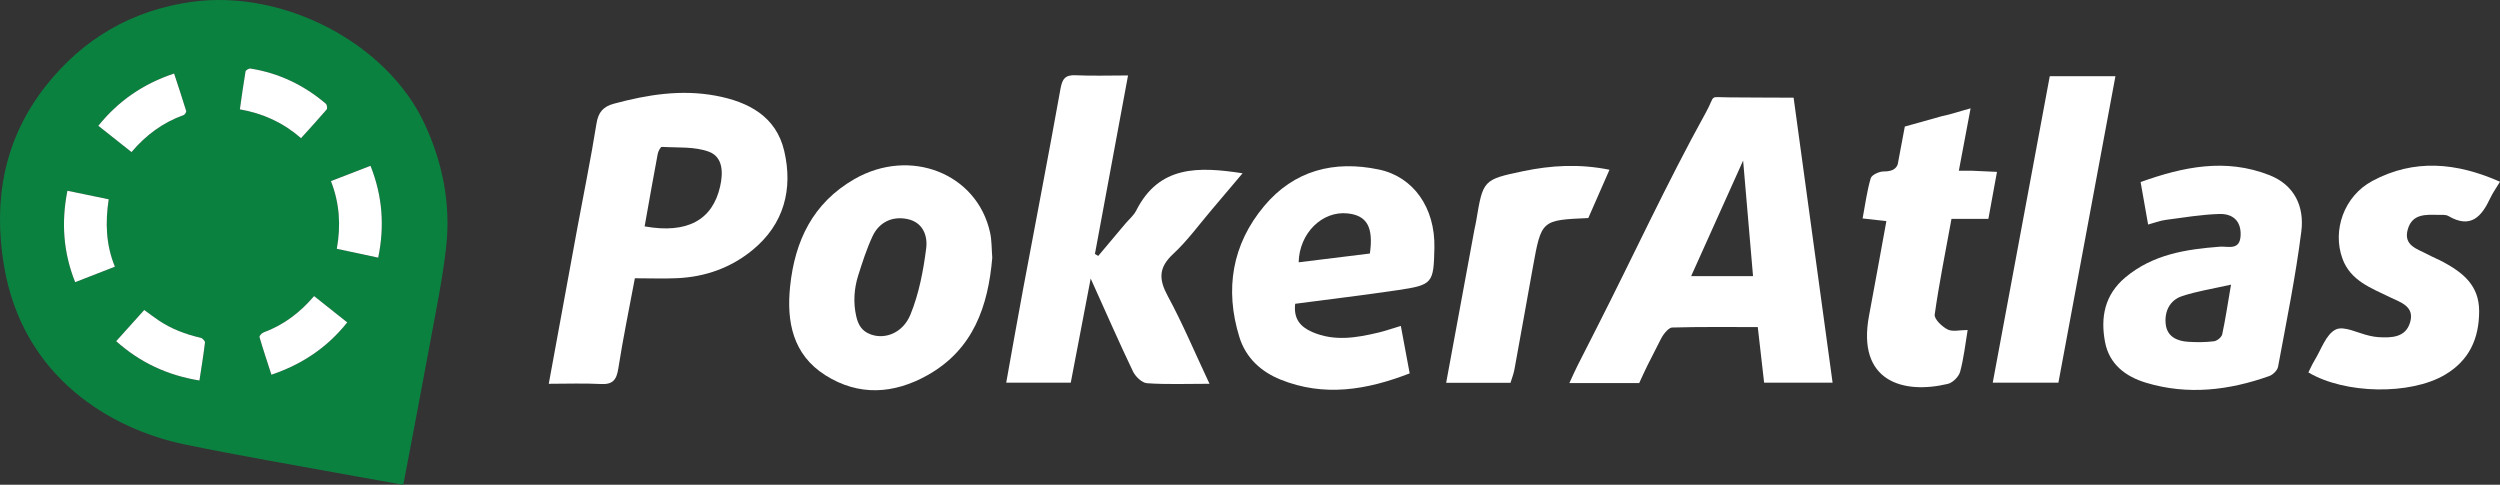
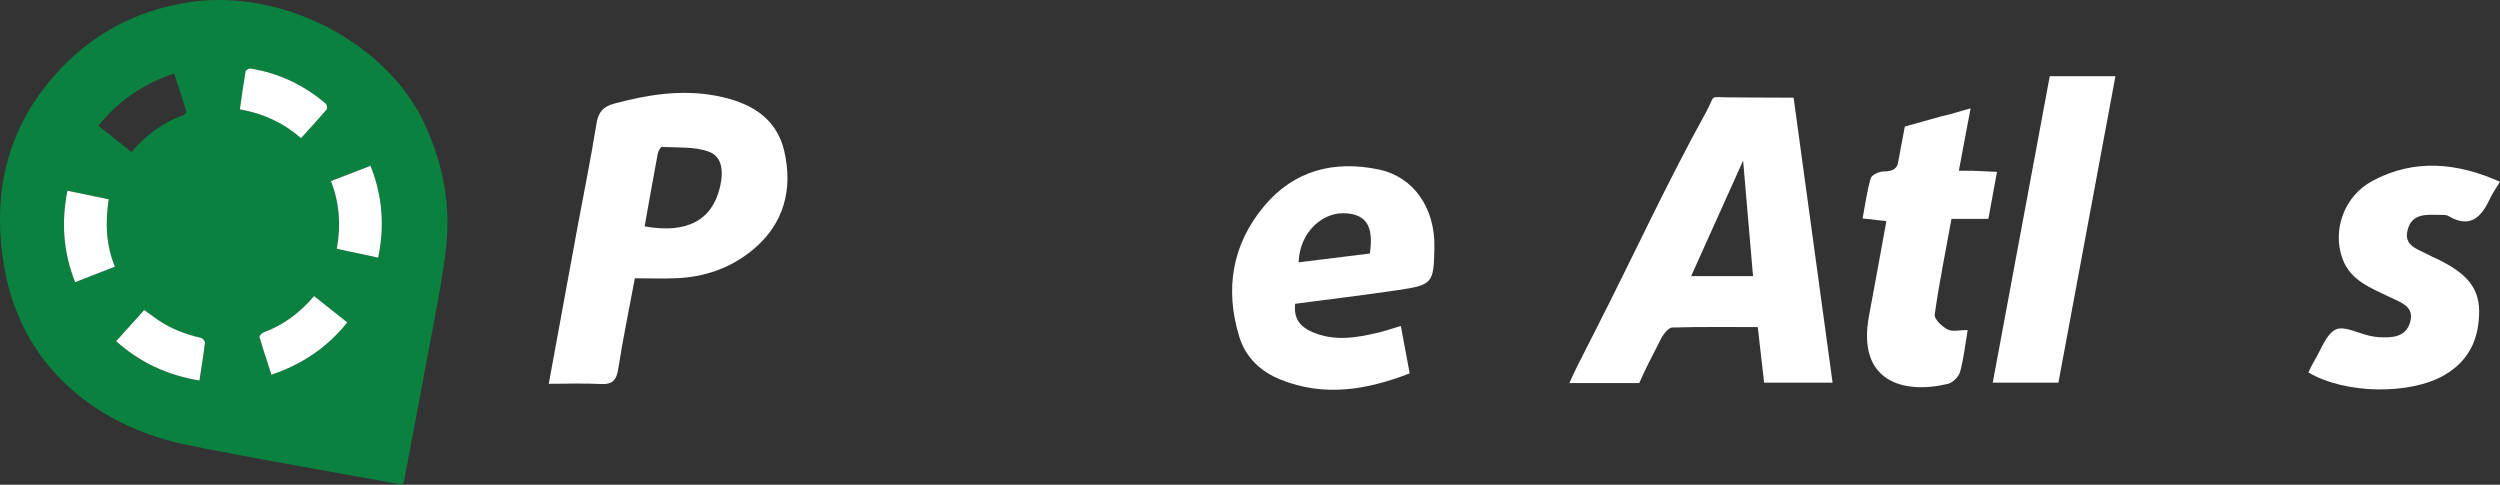
<svg xmlns="http://www.w3.org/2000/svg" version="1.1" id="Layer_1" x="0px" y="0px" viewBox="0 0 890.86 172.74" style="enable-background:new 0 0 890.86 172.74;" xml:space="preserve">
  <rect x="0" y="0" width="890.86" height="172.74" fill="#333333" stroke="none" />
  <style type="text/css">
	.st0{fill:#0B8140;}
	.st1{fill:#FFFFFF;}
</style>
  <g>
    <g>
      <path class="st0" d="M143.64,172.74c-5.81-1.04-11.52-2.03-17.22-3.08c-20.2-3.72-40.47-7.13-60.58-11.29    c-26.02-5.38-57.82-23.71-64.45-63.86C-2.49,71.05,1.5,49.35,16.44,30.47C29.71,13.69,47.2,3.57,68.46,0.65    c32.54-4.48,69.44,14.63,82.86,43.52c6.5,13.99,9.37,28.74,7.64,44.02c-1.31,11.63-3.73,23.14-5.84,34.66    c-2.95,16.16-6.08,32.29-9.13,48.43C143.92,171.69,143.8,172.09,143.64,172.74z M117.93,64.53c3.07,7.86,3.59,15.78,2.08,24.12    c4.99,1.07,9.78,2.09,14.75,3.15c2.33-11.34,1.52-22.02-2.74-32.73C127.27,60.92,122.76,62.67,117.93,64.53z M46.86,54.19    c5.15-6.08,11.21-10.55,18.57-13.18c0.45-0.16,1.05-1.09,0.94-1.47c-1.34-4.39-2.8-8.74-4.31-13.35c-11,3.66-19.84,9.73-27,18.62    C39.11,48.04,42.92,51.07,46.86,54.19z M107.27,49.23c3.15-3.49,6.22-6.81,9.16-10.24c0.3-0.35,0.09-1.68-0.32-2.04    c-7.8-6.63-16.71-10.92-26.85-12.52c-0.54-0.09-1.69,0.58-1.76,1.03c-0.76,4.44-1.35,8.9-2.01,13.51    C93.79,40.42,100.93,43.71,107.27,49.23z M71.07,135.59c0.72-4.73,1.45-9.11,1.98-13.51c0.06-0.52-0.89-1.55-1.51-1.69    c-5.41-1.22-10.49-3.16-15.09-6.26c-1.68-1.13-3.28-2.37-5.04-3.65c-3.38,3.75-6.63,7.37-10,11.12    C49.98,129.24,59.65,133.73,71.07,135.59z M40.94,95.03c-3.24-7.9-3.45-15.86-2.2-24.01c-5.09-1.05-9.81-2.03-14.72-3.04    c-2.23,11.36-1.45,21.98,2.76,32.57C31.48,98.72,36,96.96,40.94,95.03z M123.74,114.89c-4.05-3.21-7.94-6.29-11.83-9.37    c-5.23,6.12-11.05,10.36-18.05,12.97c-0.61,0.23-1.51,1.23-1.4,1.62c1.31,4.47,2.78,8.89,4.25,13.43    C107.71,129.79,116.59,123.84,123.74,114.89z" />
      <path class="st1" d="M117.93,64.53c4.82-1.87,9.34-3.61,14.1-5.45c4.25,10.71,5.07,21.39,2.74,32.73    c-4.98-1.06-9.76-2.09-14.75-3.15C121.52,80.32,121,72.39,117.93,64.53z" />
-       <path class="st1" d="M46.86,54.19c-3.94-3.13-7.75-6.15-11.82-9.37c7.17-8.89,16-14.96,27-18.62c1.51,4.61,2.97,8.96,4.31,13.35    c0.11,0.38-0.48,1.31-0.94,1.47C58.07,43.64,52.01,48.11,46.86,54.19z" />
      <path class="st1" d="M107.27,49.23c-6.34-5.52-13.48-8.8-21.79-10.26c0.66-4.6,1.25-9.07,2.01-13.51    c0.08-0.45,1.22-1.11,1.76-1.03c10.14,1.6,19.06,5.9,26.85,12.52c0.42,0.35,0.62,1.68,0.32,2.04    C113.49,42.42,110.42,45.74,107.27,49.23z" />
      <path class="st1" d="M71.07,135.59c-11.42-1.87-21.09-6.36-29.67-14.01c3.37-3.75,6.62-7.36,10-11.12    c1.76,1.28,3.36,2.52,5.04,3.65c4.61,3.1,9.69,5.05,15.09,6.26c0.63,0.14,1.57,1.18,1.51,1.69    C72.52,126.48,71.79,130.86,71.07,135.59z" />
      <path class="st1" d="M40.94,95.03c-4.94,1.93-9.46,3.69-14.16,5.52c-4.21-10.59-4.99-21.22-2.76-32.57    c4.9,1.01,9.62,1.99,14.72,3.04C37.5,79.17,37.7,87.13,40.94,95.03z" />
      <path class="st1" d="M123.74,114.89c-7.15,8.95-16.03,14.9-27.02,18.64c-1.47-4.54-2.95-8.96-4.25-13.43    c-0.11-0.39,0.79-1.39,1.4-1.62c7-2.61,12.83-6.85,18.05-12.97C115.81,108.6,119.69,111.68,123.74,114.89z" />
    </g>
    <g>
      <path class="st1" d="M639.14,34.81c-7.94,0-15.37-0.08-22.77-0.11c-7.8-0.02-4.83-1.24-8.47,5.34    c-13.91,25.15-25.94,51.3-38.98,76.91c-2.25,4.4-4.49,8.81-6.72,13.22c-0.92,1.79-1.72,3.64-2.96,6.33h24.88    c0.57-1.25,1.06-2.3,1.5-3.27c0.51-1.12,0.97-2.1,1.46-3.06c1.59-3.13,3.18-6.26,4.77-9.38c0.56-1.09,1.25-2.09,2.11-2.94    c0.39-0.38,0.78-0.72,1.13-0.9c0.26-0.14,0.52-0.23,0.75-0.24c10.24-0.29,20.48-0.16,30.53-0.16c0.83,7.33,1.55,13.62,2.26,19.81    h24.4C648.39,102.38,643.81,68.86,639.14,34.81z M602.63,98.39c6.13-13.62,11.99-26.66,18.52-41.17    c1.25,14.55,2.36,27.61,3.53,41.17H602.63z" />
-       <path class="st1" d="M431,136.76c-8.23,0-15.27,0.29-22.26-0.2c-1.79-0.12-4.12-2.35-5-4.18c-4.99-10.42-9.61-21.01-15.08-33.12    c-2.54,13.28-4.78,25.01-7.1,37.11c-7.47,0-14.84,0-23,0c2.02-11.25,3.96-22.32,6.02-33.36c4.44-23.77,9.04-47.52,13.31-71.32    c0.64-3.54,1.63-5.04,5.39-4.87c5.96,0.28,11.95,0.07,18.69,0.07c-4,21.59-7.9,42.6-11.8,63.61c0.39,0.23,0.79,0.47,1.18,0.7    c3.2-3.81,6.4-7.61,9.6-11.42c1.33-1.58,3.04-2.98,3.95-4.78c8.15-16.11,22.2-15.66,37.88-13.25c-3.82,4.52-7.32,8.69-10.86,12.84    c-4.57,5.36-8.74,11.15-13.87,15.91c-5.24,4.85-5.16,9.03-1.92,15.01C421.42,115.27,425.73,125.56,431,136.76z" />
      <path class="st1" d="M279.47,53.86c-2.85-12.33-12.67-17.58-24.5-19.77c-12.34-2.28-24.24-0.35-36.13,2.84    c-3.9,1.05-5.63,3.02-6.29,7.12c-1.99,12.45-4.53,24.81-6.82,37.21c-3.36,18.24-6.7,36.49-10.18,55.5    c6.59,0,12.56-0.24,18.51,0.08c4.27,0.24,5.64-1.44,6.27-5.51c1.65-10.59,3.83-21.1,5.9-32.17c5.6,0,10.37,0.19,15.11-0.03    c9.99-0.46,19.1-3.69,26.83-10.04C279.42,79.87,282.6,67.38,279.47,53.86z M256.6,66.5c-2.71,11.87-11.65,16.89-26.89,14.17    c1.58-8.86,3.07-17.37,4.67-25.86c0.18-0.92,1.01-2.49,1.46-2.47c5.65,0.34,11.68-0.18,16.8,1.73    C257.61,55.94,257.76,61.45,256.6,66.5z" />
-       <path class="st1" d="M352.81,82.88c-4.64-21.15-28.51-30.45-48.33-19.07c-14.83,8.52-21.24,22.01-22.93,38.26    c-1.31,12.63,0.98,24.28,12.53,31.62c11.94,7.58,24.48,6.73,36.48-0.02c16.33-9.17,21.56-24.65,23.03-41.81    C353.34,88.63,353.43,85.68,352.81,82.88z M330.05,88.43c-1.01,7.99-2.57,16.17-5.59,23.6c-2.69,6.64-9,8.95-14.04,7.19    c-3.49-1.21-4.65-3.68-5.32-6.57c-1.09-4.8-0.77-9.81,0.72-14.51c1.51-4.72,2.95-9.33,5.13-14c2.2-4.7,6.72-7.25,12.36-6.09    C328.98,79.21,330.59,84.12,330.05,88.43z" />
      <path class="st1" d="M491.45,60.43c-16.15-3.42-30.37,0.34-40.97,12.99c-11.41,13.62-14.12,29.65-8.83,46.7    c2.27,7.35,7.66,12.32,14.65,15.14c15.52,6.25,30.67,3.74,46.03-2.21c-1.09-5.83-2.08-11.18-3.15-16.91    c-3.14,0.94-5.45,1.76-7.82,2.33c-7.92,1.9-15.85,3.27-23.75-0.16c-4.21-1.83-6.71-4.68-6.08-10.06    c12.56-1.66,24.67-3.1,36.73-4.89c12.27-1.83,12.62-2.42,12.88-15.04C511.45,73.97,503.62,63.01,491.45,60.43z M488.15,90.34    c-8.64,1.07-16.98,2.1-25.38,3.13c0.24-10.43,8.42-18.4,17.48-17.42C487.08,76.79,489.48,80.88,488.15,90.34z" />
-       <path class="st1" d="M808.65,62.39c-15.62-6.11-30.66-2.96-45.86,2.48c0.94,5.34,1.76,9.96,2.68,15.14    c2.42-0.65,4.33-1.4,6.3-1.66c6.33-0.84,12.66-1.89,19.02-2.1c4.66-0.15,7.88,2.29,7.64,7.68c-0.26,5.49-4.52,3.75-7.43,3.98    c-12.11,0.93-23.82,2.73-33.63,10.93c-7.44,6.24-8.91,14.28-7.25,23.05c1.5,7.9,7.3,12.31,14.67,14.52    c14.86,4.46,29.48,2.69,43.83-2.4c1.31-0.46,2.91-2.02,3.15-3.3c2.97-16.07,6.26-32.11,8.3-48.3    C821.16,73.72,817.74,65.95,808.65,62.39z M791.87,119.15c-0.23,1.02-1.83,2.32-2.93,2.46c-3.02,0.38-6.12,0.38-9.16,0.19    c-4.02-0.24-7.55-1.85-8.04-6.27c-0.5-4.43,1.36-8.5,5.73-9.97c5.33-1.79,10.97-2.64,17.54-4.13    C793.82,108.33,793.03,113.78,791.87,119.15z" />
      <path class="st1" d="M890.86,64.76c-1.37,2.28-2.59,3.96-3.45,5.8c-3.09,6.62-6.97,11.09-14.94,6.42    c-0.97-0.57-2.43-0.39-3.67-0.41c-4.4-0.1-9.13-0.4-10.75,4.99c-1.81,5.98,3.35,7.11,7.03,9.09c1.82,0.98,3.75,1.74,5.56,2.72    c7,3.78,12.77,8.33,12.79,17.42c0.02,9.92-3.58,17.71-12.26,22.8c-12.32,7.23-35.57,6.86-48.59-0.88c0.71-1.4,1.35-2.89,2.18-4.25    c2.38-3.86,4.05-9.27,7.53-11.02c2.94-1.48,8.01,1.33,12.15,2.22c1.01,0.22,2.03,0.42,3.06,0.48c4.71,0.27,9.71,0.17,11.32-5.24    c1.72-5.77-3.41-7.16-7.24-9.02c-6.67-3.25-13.95-5.84-16.83-13.64c-3.76-10.2,0.58-22.39,10.62-27.76    C860.31,56.47,875.43,57.93,890.86,64.76z" />
      <path class="st1" d="M689.42,112.08c-0.23,1.6,2.58,4.3,4.59,5.32c1.77,0.91,4.37,0.19,7.15,0.19c-0.82,4.9-1.36,9.99-2.68,14.88    c-0.47,1.74-2.6,3.89-4.33,4.31c-16,3.85-32.55-0.87-28.13-24.29c2.1-11.12,4.08-22.26,6.18-33.69c-3.06-0.35-5.28-0.6-8.47-0.96    c0.92-4.88,1.54-9.71,2.89-14.32c0.35-1.2,3.03-2.44,4.62-2.42c0.9,0.01,1.68-0.07,2.35-0.25c0.55-0.14,1.02-0.34,1.41-0.63    c0.58-0.4,0.99-0.96,1.25-1.68l0.33-1.77l1.62-8.63l0.57-3.04l3.18-0.89l9.96-2.79l0.05-0.01c3.17-0.63,6.4-1.77,10.25-2.8    l-1.29,6.85l-0.01,0.05l-2.89,15.34h4.75c2.97,0.13,5.71,0.25,8.84,0.4c-1.02,5.59-1.97,10.78-3.06,16.74h-13.15    C693.26,89.76,691,100.88,689.42,112.08z" />
      <path class="st1" d="M730.42,27.16c7.86,0,15.25,0,23.4,0c-6.79,36.48-13.52,72.67-20.32,109.21c-7.76,0-15.3,0-23.4,0    C716.88,99.93,723.59,63.85,730.42,27.16z" />
-       <path class="st1" d="M573.53,60.49c-2.83,6.44-5.22,11.91-7.55,17.21c-16.7,0.73-16.71,0.73-19.73,17.41    c-2.21,12.2-4.36,24.4-6.6,36.59c-0.29,1.58-0.91,3.1-1.39,4.7c-7.63,0-14.99,0-22.93,0c3.41-18.5,6.74-36.54,10.07-54.58    c0.19-1.02,0.46-2.02,0.62-3.04C528.47,64.15,528.44,64,542.77,61C552.7,58.92,562.73,58.31,573.53,60.49z" />
    </g>
  </g>
</svg>